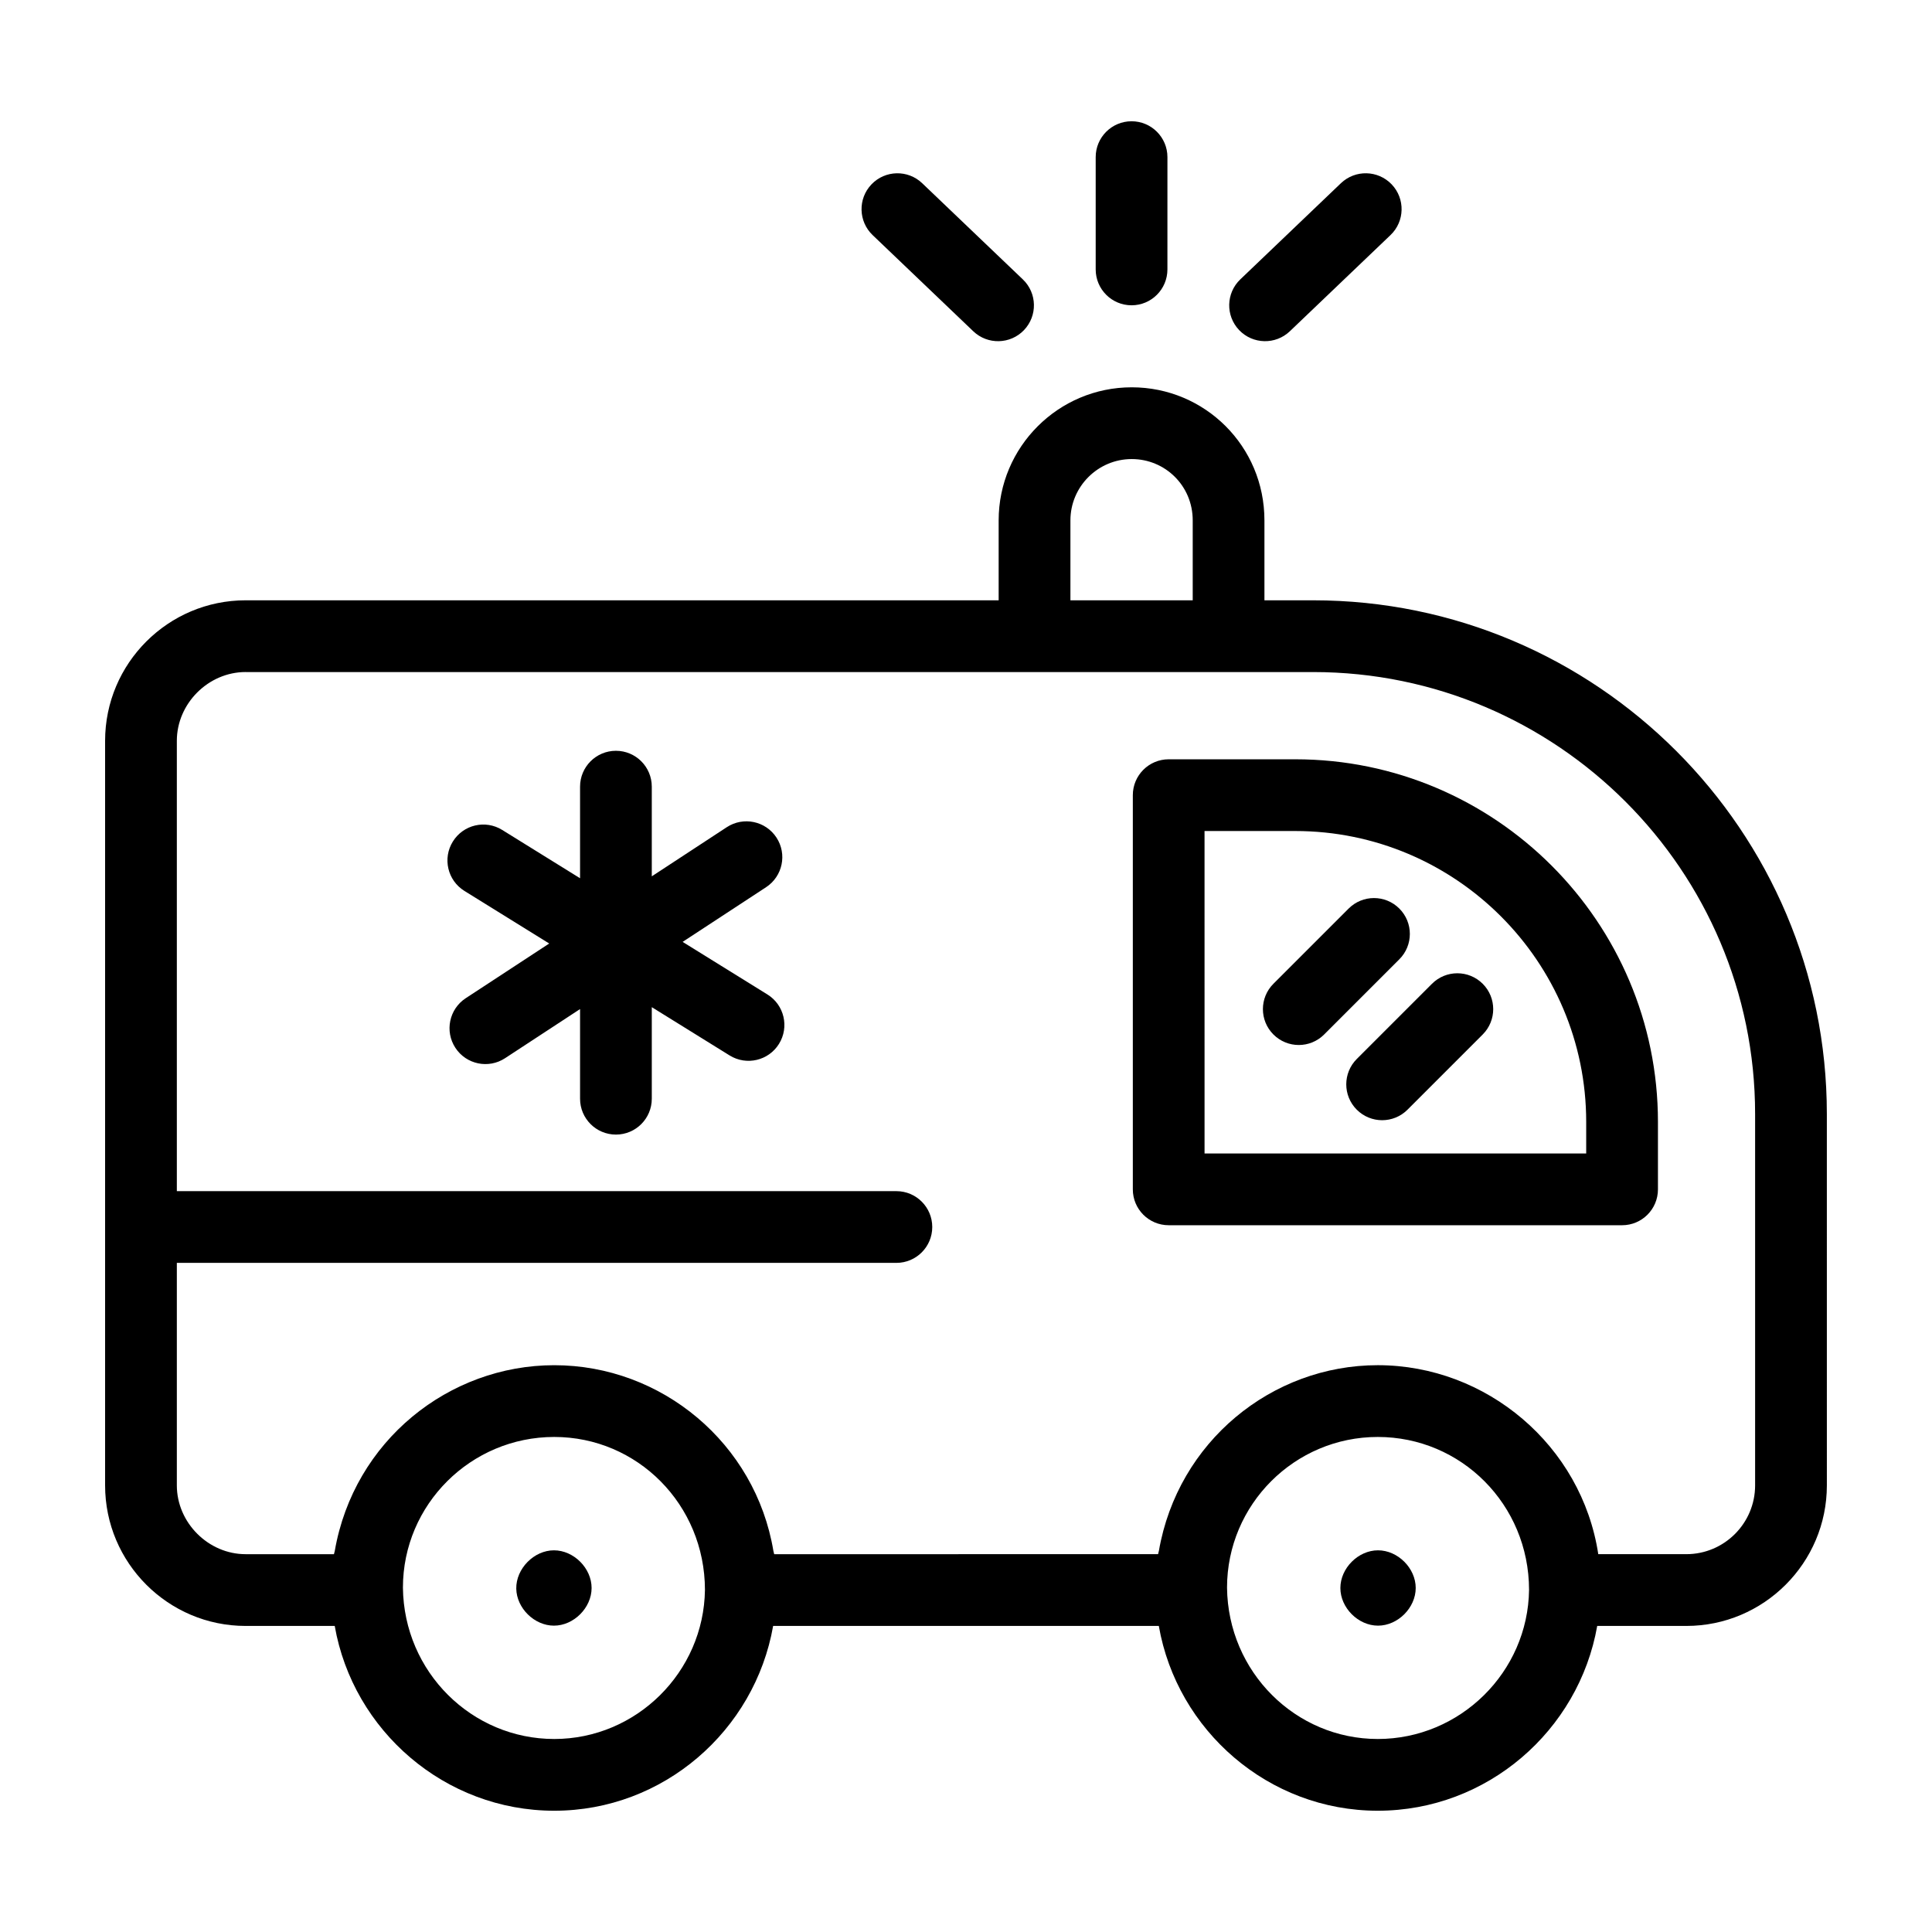
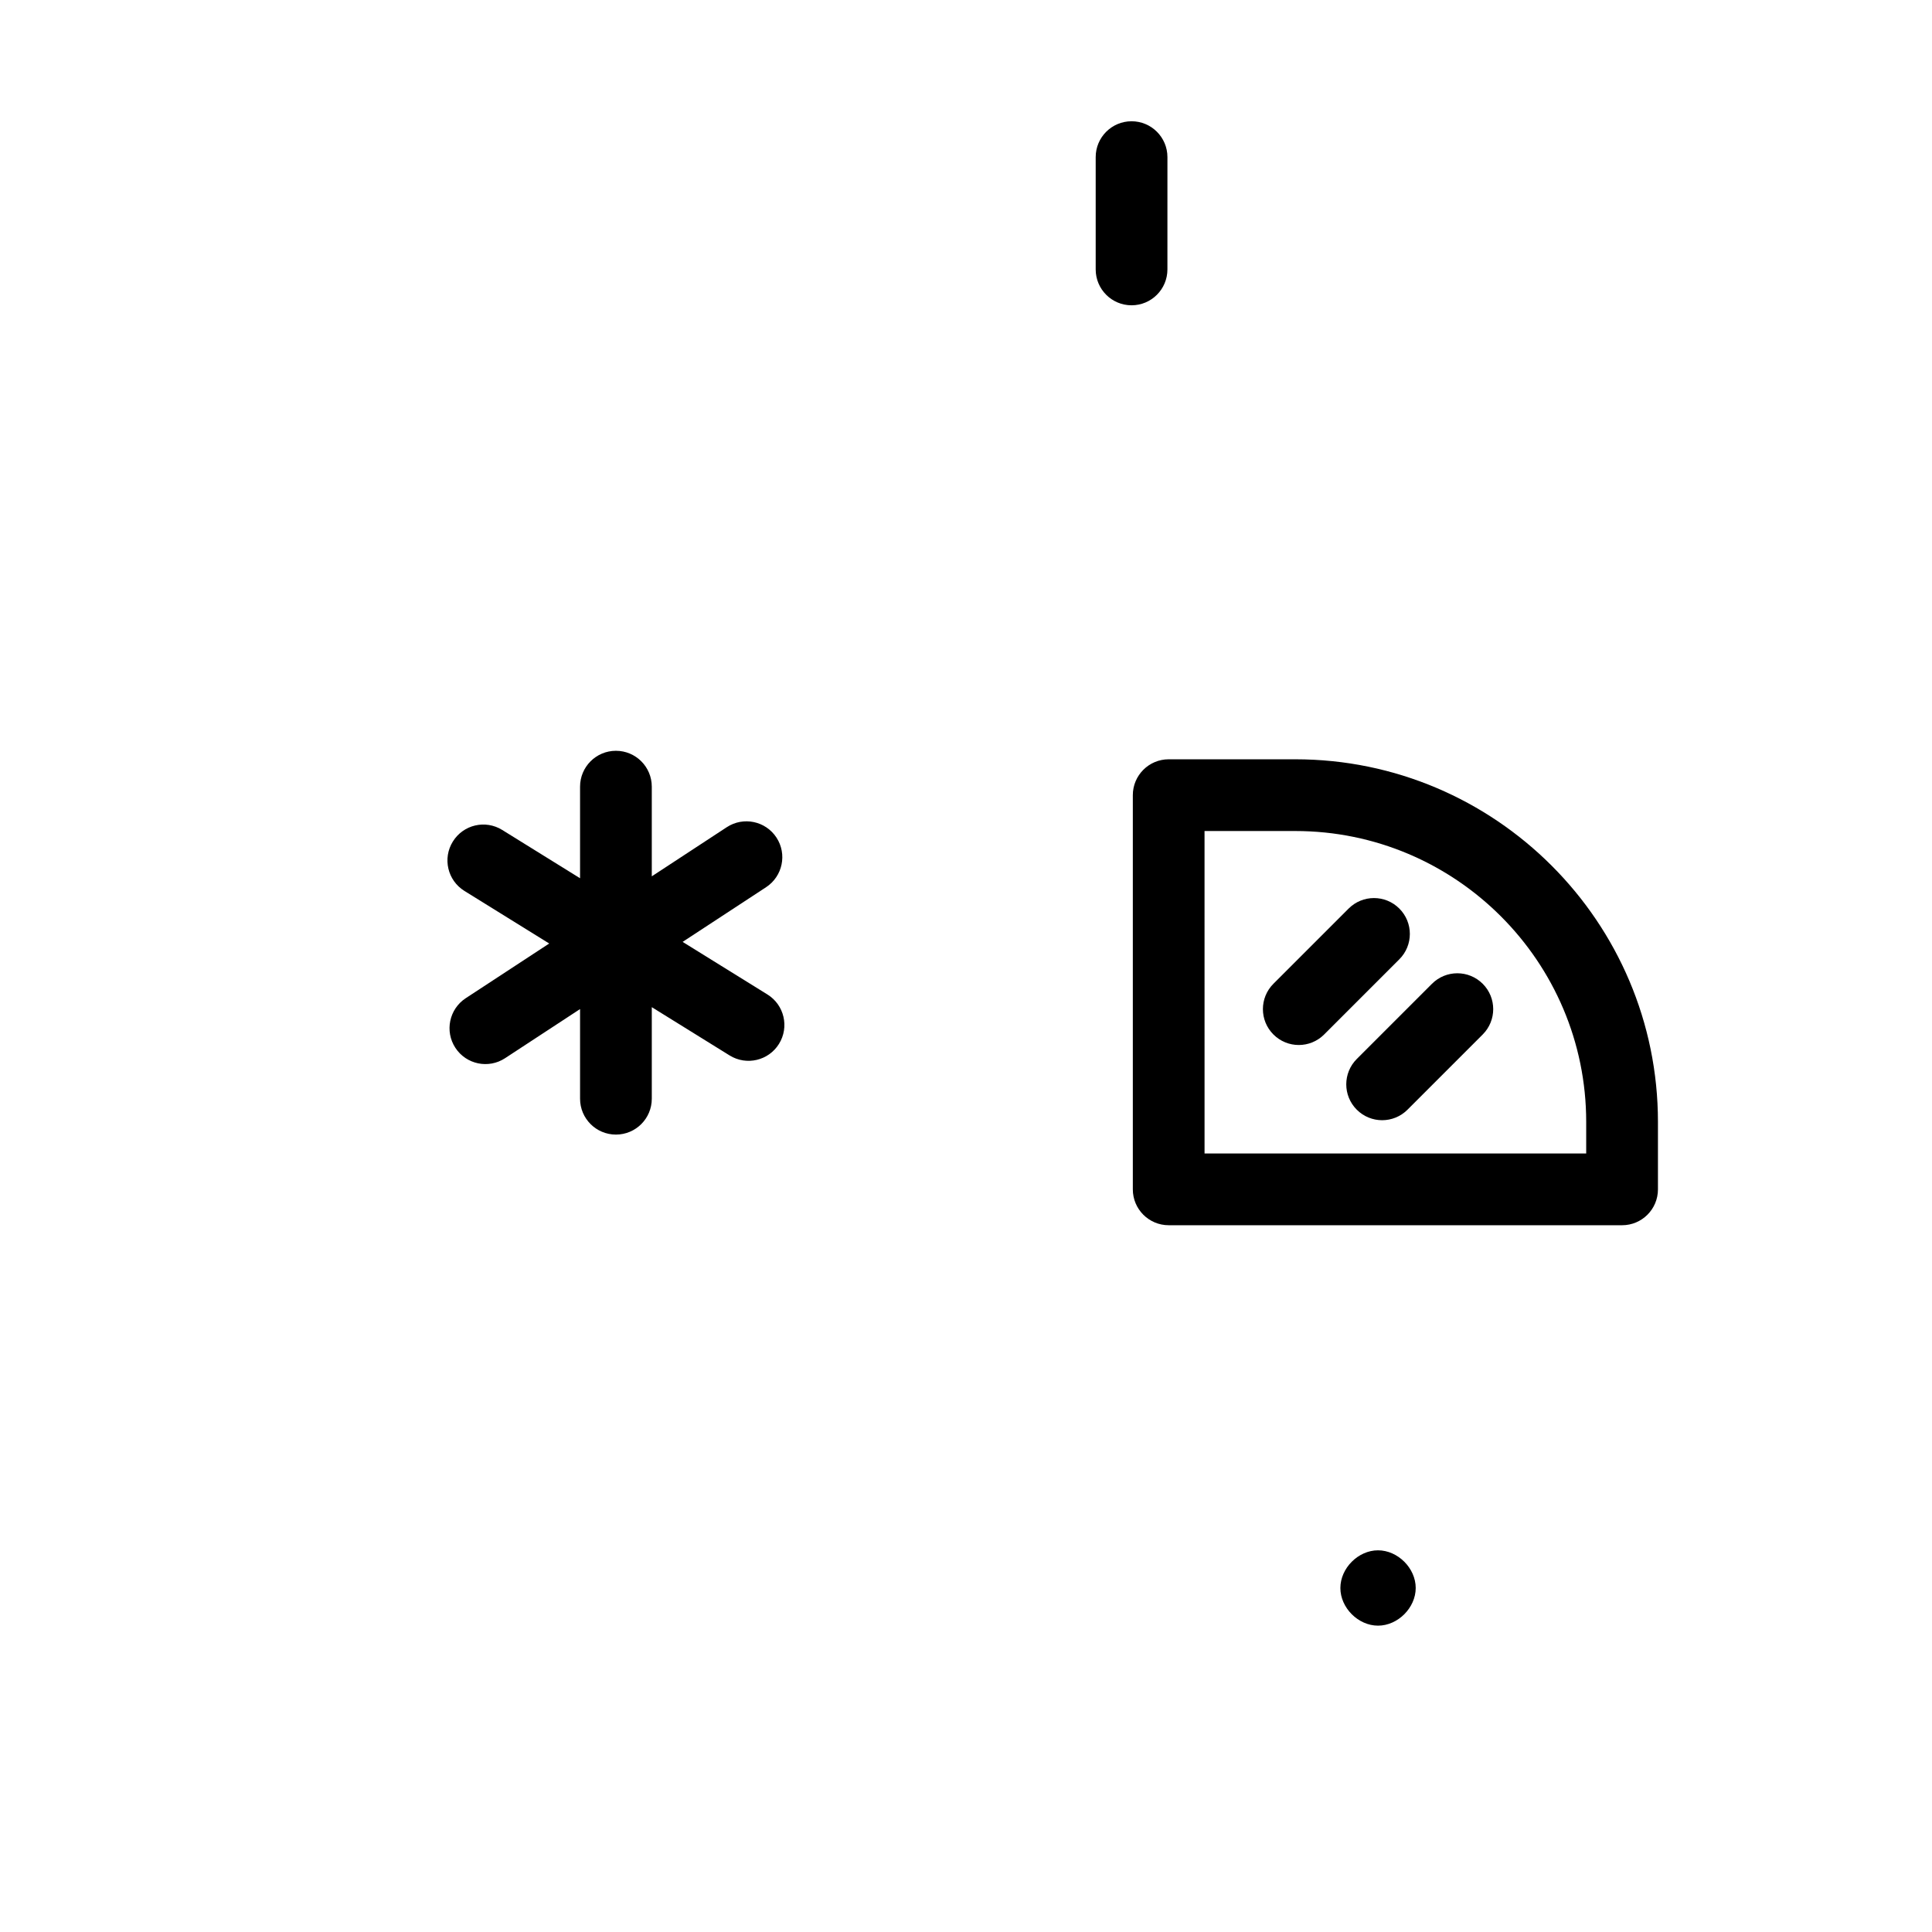
<svg xmlns="http://www.w3.org/2000/svg" fill="#000000" width="800px" height="800px" version="1.1" viewBox="144 144 512 512">
  <g>
-     <path d="m209.1 574.89h23.605c4.848 27.723 29.168 48.973 58.176 48.973 28.902 0 53.137-21.207 58.008-48.973h102.21c4.832 27.723 29.086 48.973 58.02 48.973 28.98 0 53.281-21.207 58.16-48.973h23.621c20.535 0 37.238-16.711 37.238-37.242l-0.004-98.422c0-75.066-61.07-136.14-136.14-136.14h-12.906v-21.18c0-19.684-15.809-35.266-35.168-35.266-19.449 0-35.266 15.816-35.266 35.266v21.18h-199.56c-20.535 0-37.242 16.707-37.242 37.238v197.32c0 20.535 16.707 37.246 37.242 37.246zm81.781 29.961c-21.855 0-39.848-17.754-40.102-40.102 0-22.023 17.992-39.941 40.102-39.941 22.004 0 39.906 17.887 39.938 40.516-0.285 21.801-18.188 39.527-39.938 39.527zm218.24 0c-21.773 0-39.691-17.754-39.945-40.102 0-22.023 17.922-39.941 39.945-39.941 22.094 0 40.059 17.887 40.094 40.516-0.285 21.801-18.254 39.527-40.094 39.527zm-81.449-322.94c0-8.961 7.293-16.254 16.254-16.254 8.824 0 16.156 7.051 16.156 16.254v21.18h-32.41zm-218.57 40.191h282.9c64.582 0 117.12 52.543 117.12 117.12v98.418c0 10.055-8.18 18.23-18.227 18.23h-23.336c-4.391-28.82-29.648-50.082-58.441-50.082-28.082 0-52.984 20.281-58 49.207-0.051 0.301-0.172 0.574-0.219 0.875l-101.73 0.004c-0.043-0.289-0.16-0.551-0.207-0.836-4.762-28.539-29.594-49.246-58.086-49.246-27.867 0-53.082 19.996-58.16 49.23-0.051 0.293-0.168 0.559-0.215 0.852h-23.406c-9.883 0-18.23-8.352-18.23-18.234v-58.965h190.69c5.25 0 9.504-4.258 9.504-9.504 0-5.25-4.258-9.504-9.504-9.504l-190.69-0.004v-119.34c0-9.879 8.348-18.227 18.23-18.227z" />
-     <path d="m290.8 554.85c-5.277 0-10.07 4.856-9.984 10.16 0.094 5.18 4.801 9.805 9.984 9.805 5.25 0 9.98-4.734 9.98-9.984s-4.731-9.98-9.98-9.98z" />
    <path d="m509.19 554.85c-5.25 0-9.977 4.738-9.977 9.988s4.727 9.977 9.977 9.977 9.988-4.734 9.988-9.984-4.738-9.98-9.988-9.98z" />
    <path d="m453.71 468.7h120.16c5.25 0 9.504-4.258 9.504-9.504v-17.871c0-52.992-43.113-96.105-96.105-96.105h-33.555c-5.25 0-9.504 4.258-9.504 9.504v104.47c0 5.25 4.254 9.504 9.504 9.504zm9.504-104.47h24.047c42.512 0 77.098 34.586 77.098 77.098v8.363l-101.14-0.004z" />
    <path d="m267.07 380.1 22.477 13.941-22.121 14.492c-4.391 2.879-5.621 8.77-2.742 13.16 2.887 4.406 8.785 5.613 13.16 2.742l19.879-13.023v23.762c0 5.25 4.258 9.504 9.504 9.504 5.25 0 9.504-4.258 9.504-9.504v-24.266l20.621 12.793c4.477 2.777 10.34 1.379 13.09-3.062 2.769-4.461 1.398-10.324-3.062-13.09l-22.477-13.941 22.121-14.492c4.391-2.879 5.621-8.77 2.742-13.16-2.875-4.387-8.758-5.621-13.16-2.742l-19.875 13.023v-23.766c0-5.25-4.258-9.504-9.504-9.504-5.25 0-9.504 4.258-9.504 9.504v24.273l-20.621-12.793c-4.481-2.785-10.328-1.398-13.09 3.062-2.777 4.457-1.402 10.32 3.059 13.086z" />
-     <path d="m374.95 192.86c-3.625 3.797-3.492 9.812 0.305 13.441l26.672 25.488c3.809 3.633 9.82 3.477 13.441-0.305 3.625-3.797 3.492-9.812-0.305-13.441l-26.672-25.488c-3.793-3.625-9.809-3.496-13.441 0.305z" />
-     <path d="m499.36 192.55-26.668 25.488c-3.797 3.629-3.93 9.645-0.305 13.441 3.625 3.789 9.637 3.938 13.441 0.305l26.672-25.488c3.797-3.629 3.93-9.645 0.305-13.441-3.641-3.797-9.648-3.926-13.445-0.305z" />
    <path d="m434.37 185.64v29.762c0 5.25 4.258 9.504 9.504 9.504 5.25 0 9.504-4.258 9.504-9.504l0.004-29.762c0-5.25-4.258-9.504-9.504-9.504-5.25 0-9.508 4.254-9.508 9.504z" />
    <path d="m514.84 384.78c-3.715-3.715-9.73-3.715-13.441 0l-19.93 19.93c-3.715 3.715-3.715 9.73 0 13.441 3.715 3.715 9.73 3.715 13.441 0l19.93-19.93c3.711-3.711 3.711-9.727 0-13.441z" />
    <path d="m523.49 404.71-19.93 19.93c-3.715 3.715-3.715 9.73 0 13.441 3.715 3.715 9.73 3.715 13.441 0l19.93-19.93c3.715-3.715 3.715-9.73 0-13.441-3.715-3.711-9.73-3.711-13.441 0z" />
  </g>
</svg>